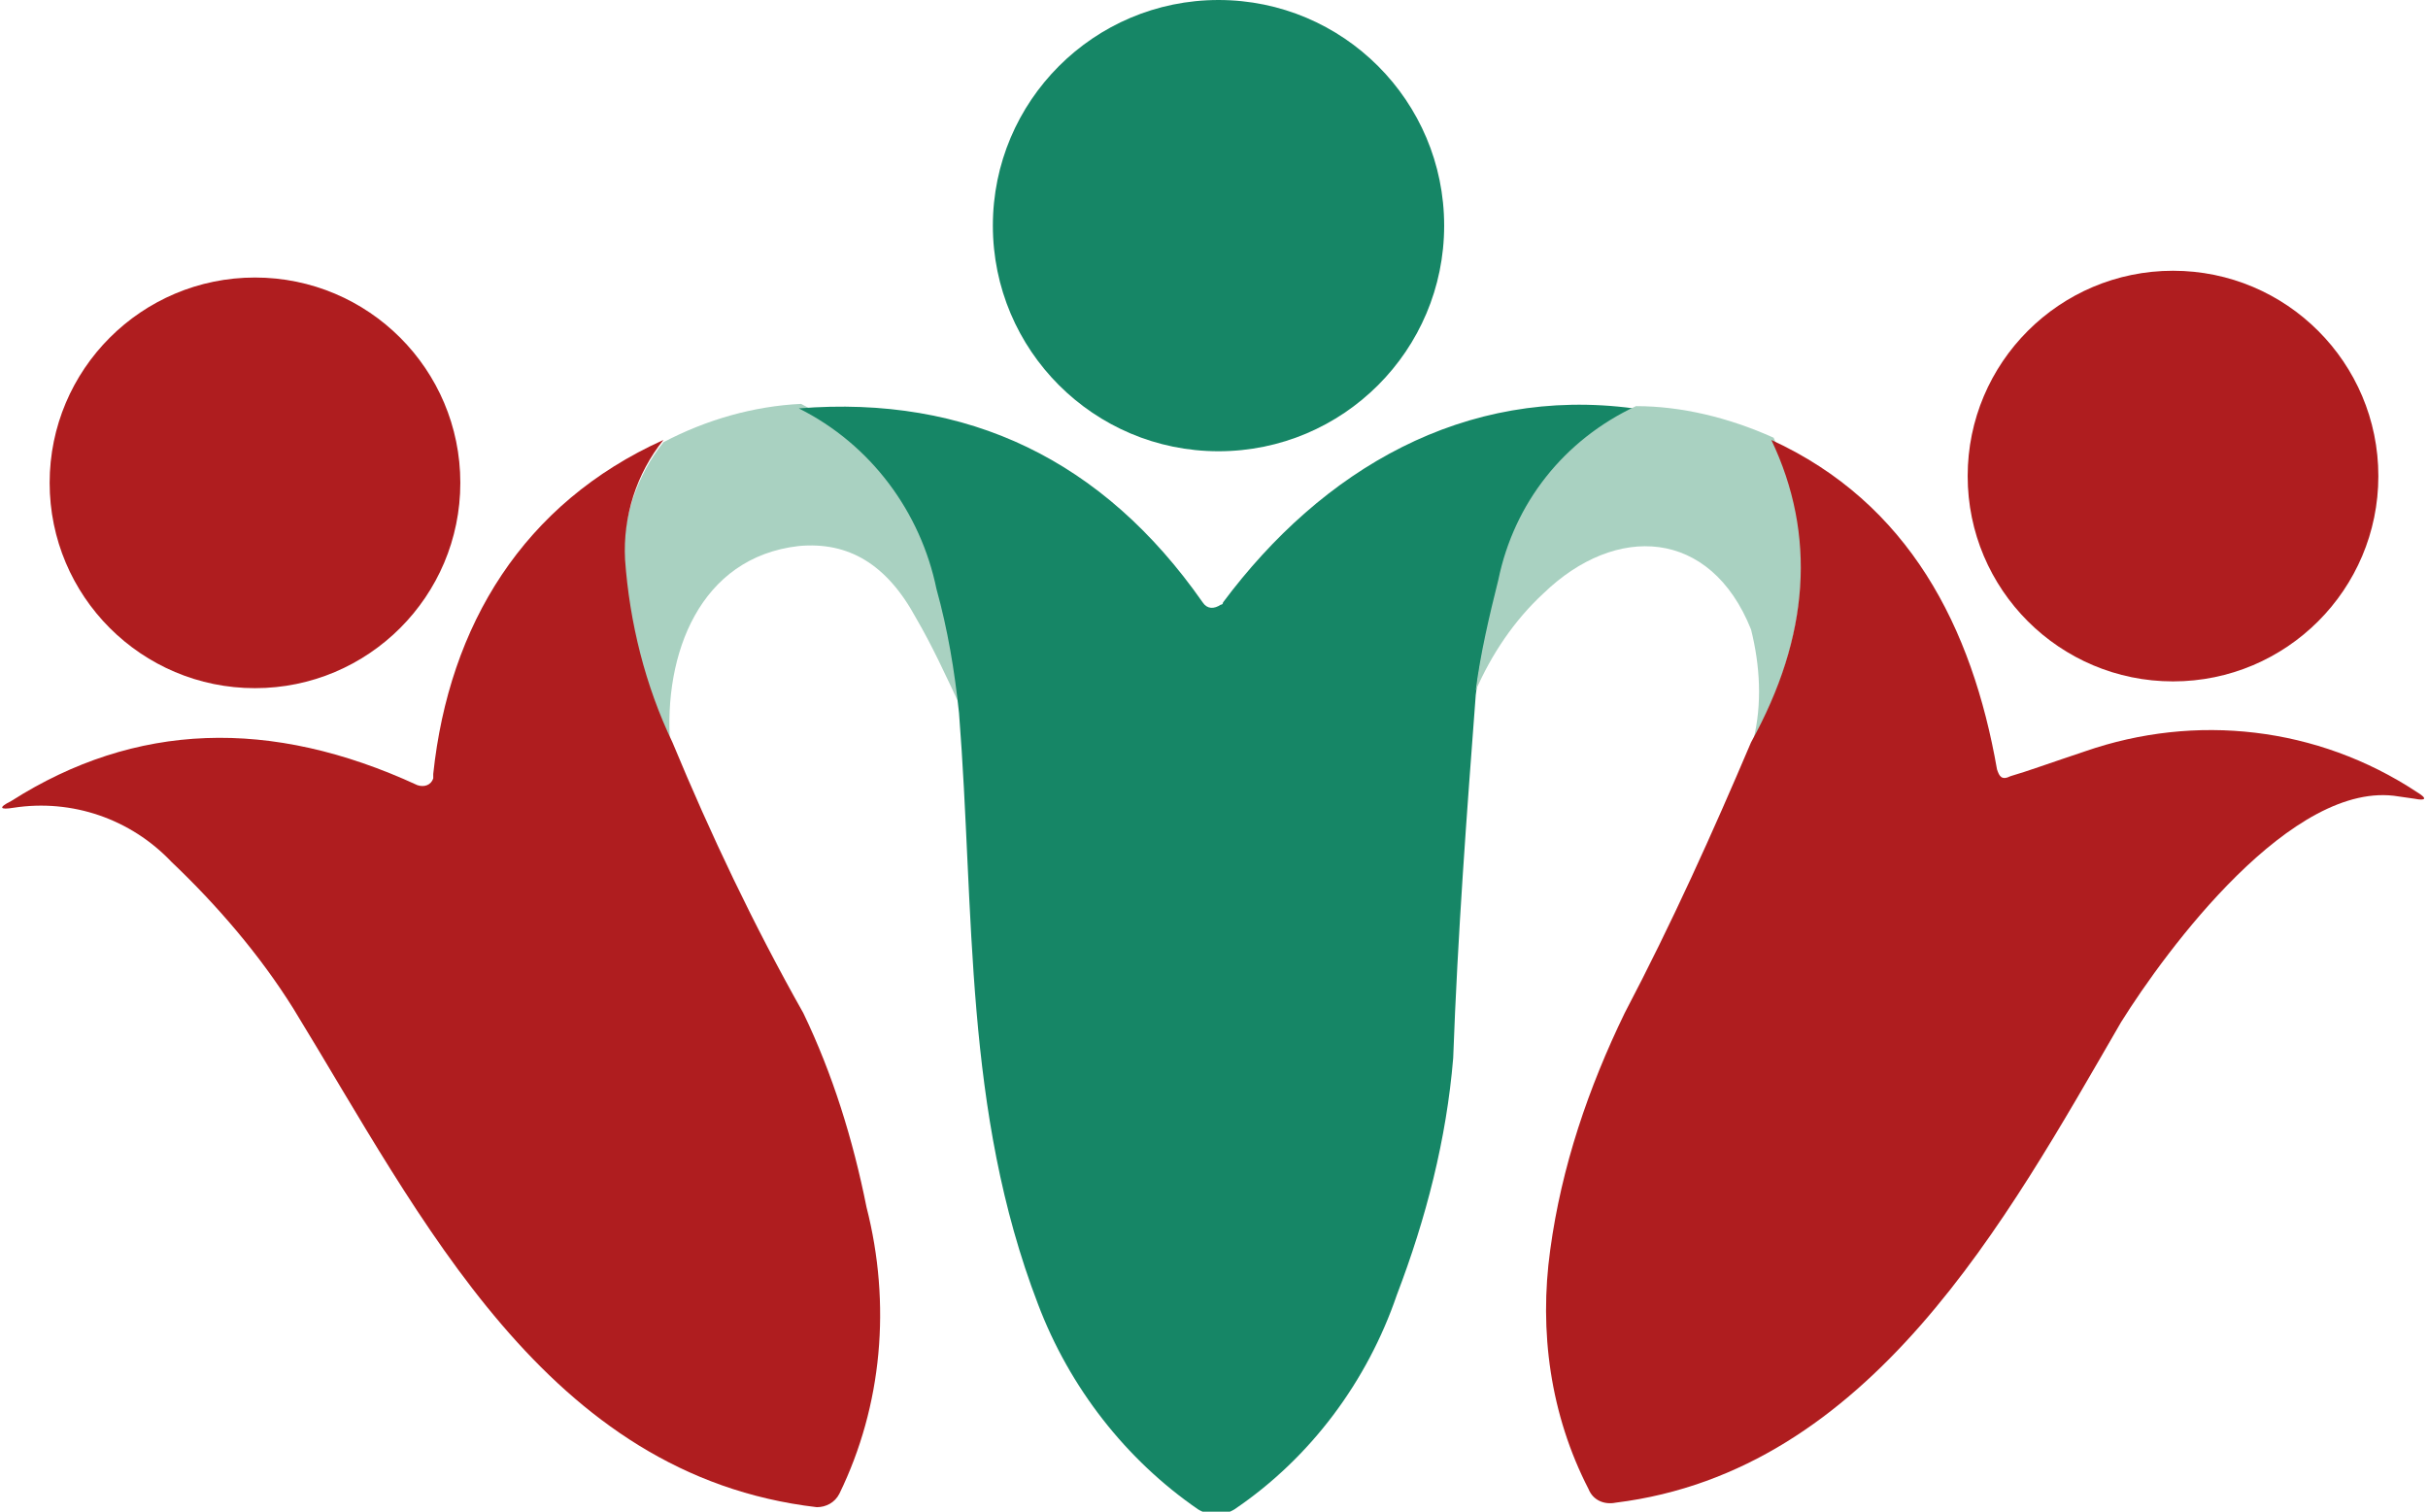
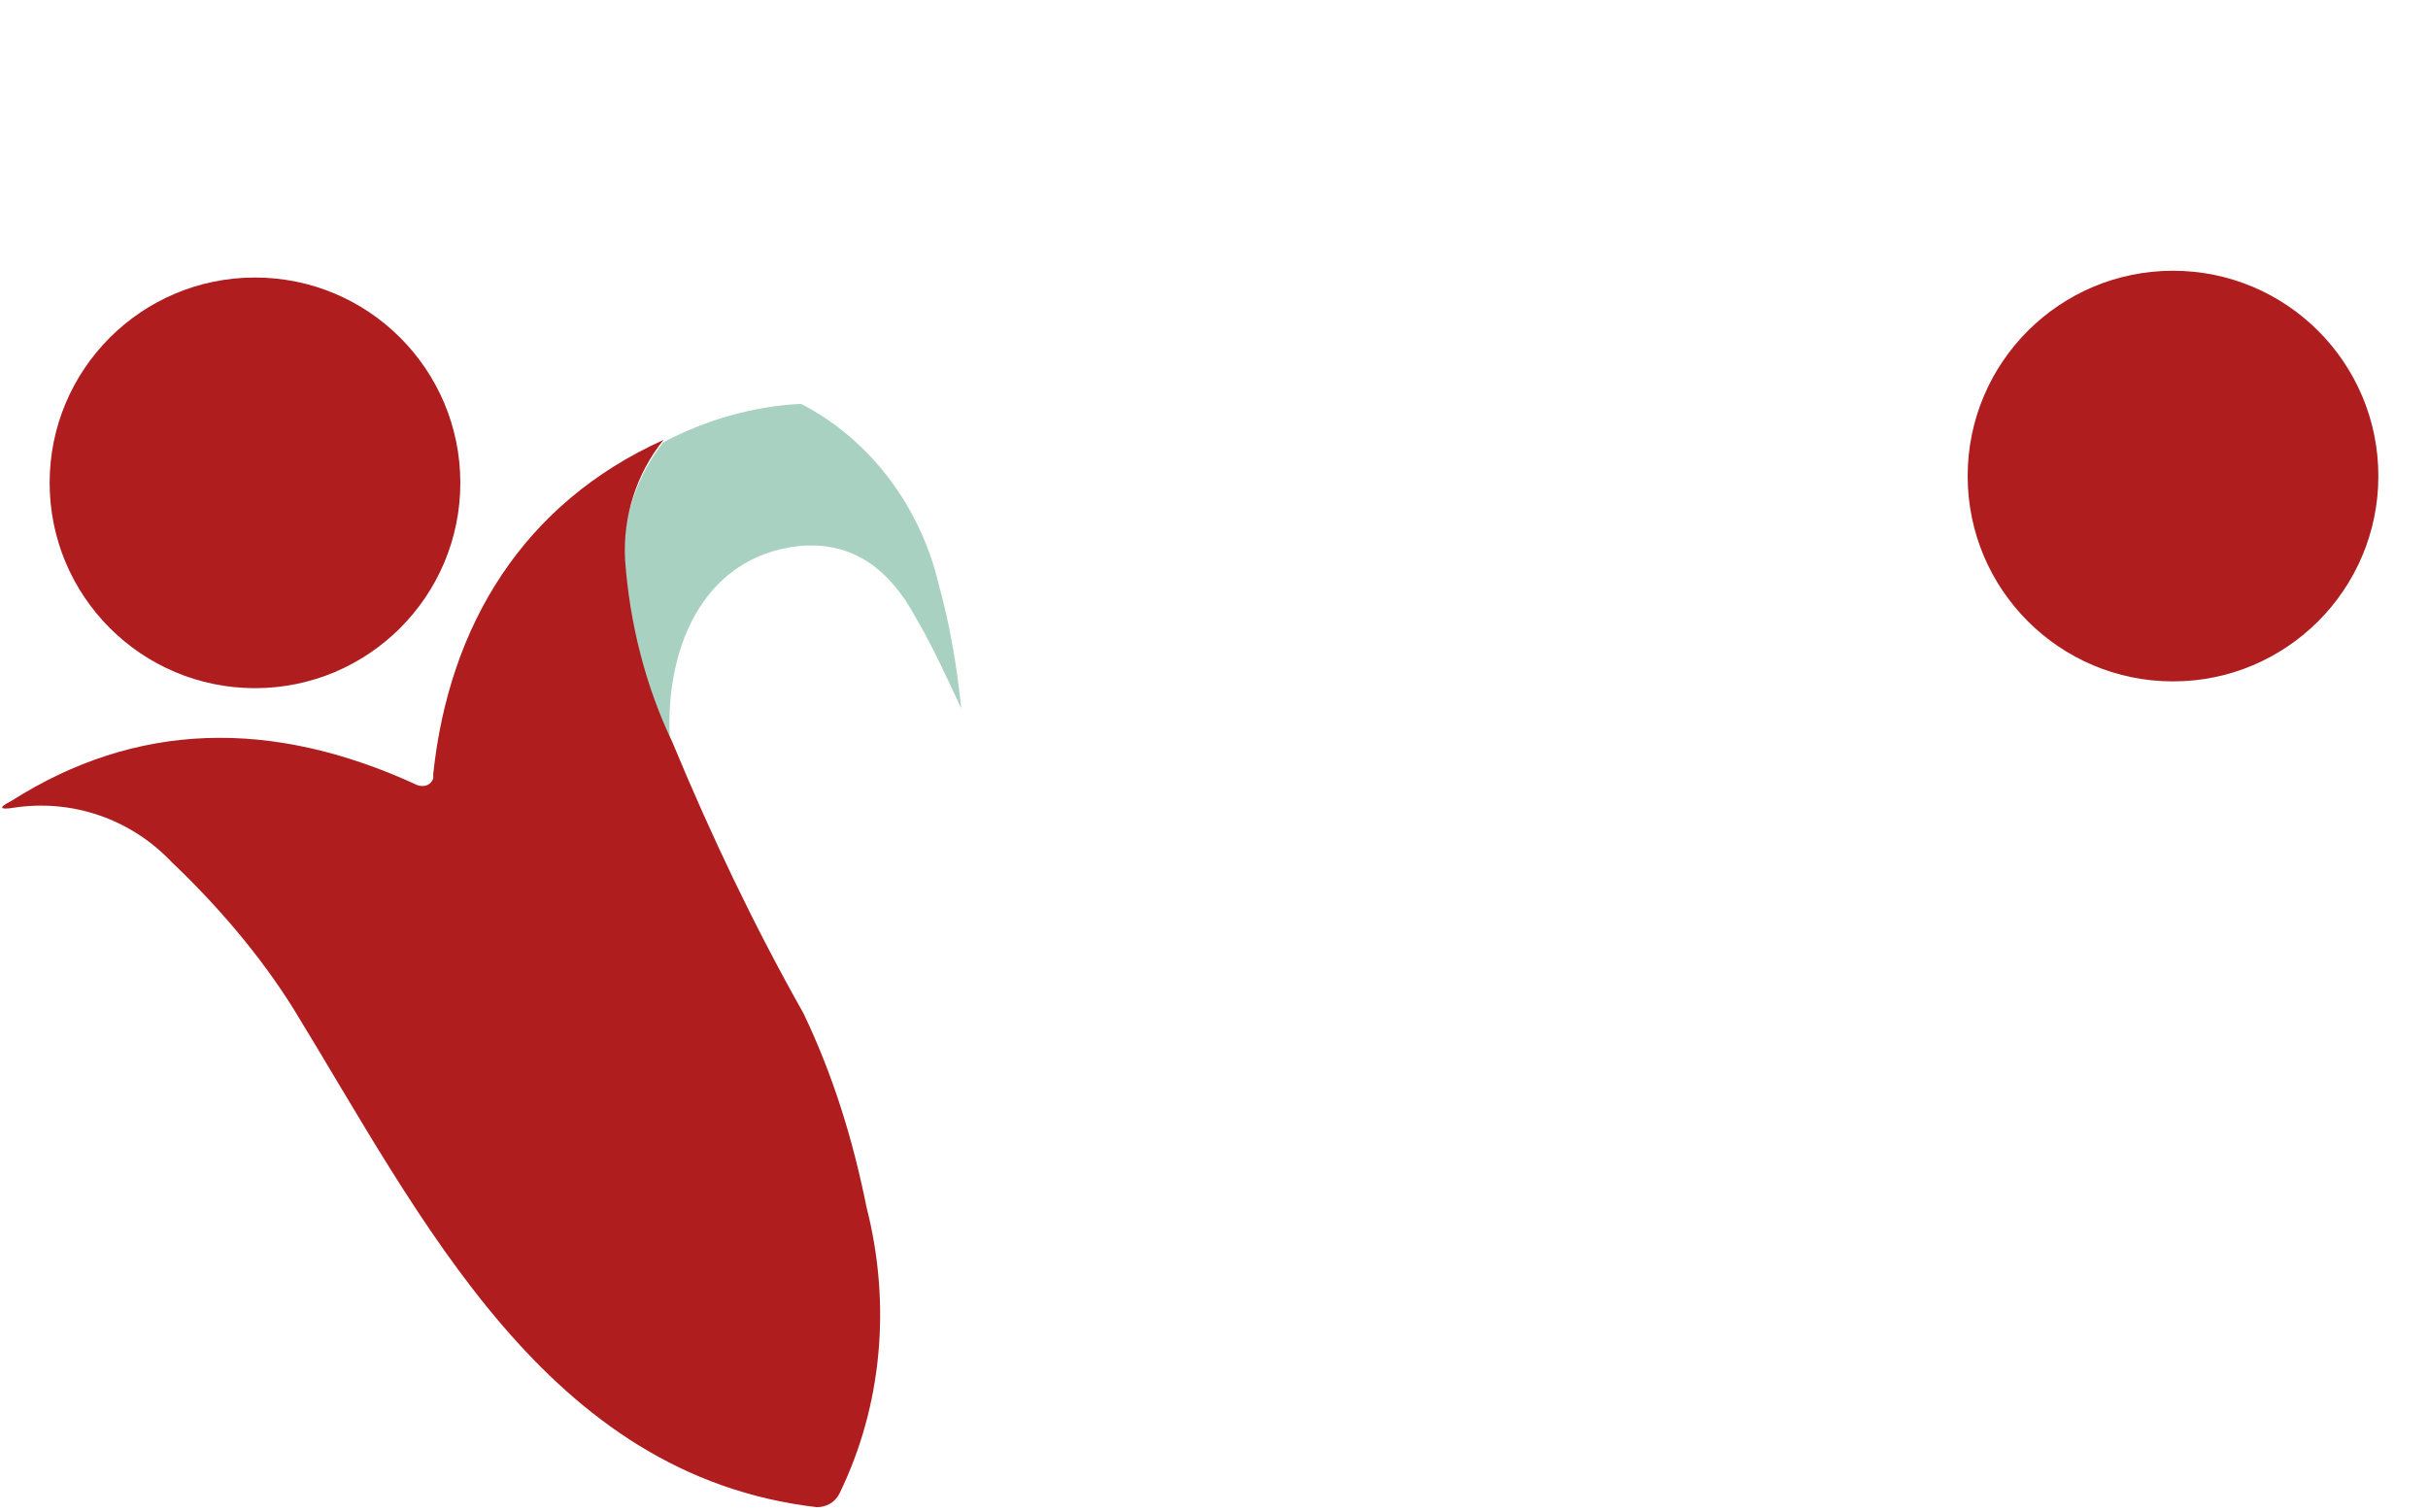
<svg xmlns="http://www.w3.org/2000/svg" version="1.1" id="Layer_1" x="0px" y="0px" viewBox="0 0 107.6 67" style="enable-background:new 0 0 107.6 67;" xml:space="preserve">
  <style type="text/css">
	.st0{fill:#168666;}
	.st1{fill:#AF1D1F;}
	.st2{fill:#A9D1C1;}
</style>
-   <circle class="st0" cx="54" cy="10" r="10" />
  <circle class="st1" cx="96.3" cy="21.1" r="9.1" />
  <circle class="st1" cx="11.3" cy="21.4" r="9.1" />
  <path class="st2" d="M35.5,17.9c3.1,1.6,5.3,4.6,6.1,8c0.5,1.8,0.8,3.6,1,5.5c-0.7-1.5-1.3-2.8-2-4c-1.3-2.4-3-3.4-5.2-3.2  C31,24.7,29.4,29,29.7,33c-1.2-2.6-1.9-5.3-2.1-8.1c0-1.9,0.6-3.8,1.8-5.3C31.3,18.6,33.4,18,35.5,17.9z" />
-   <path class="st0" d="M72.4,18.1c-3.1,1.5-5.3,4.4-6,7.8c-0.4,1.6-0.8,3.2-1,4.9c-0.4,5.3-0.8,10.6-1,16.1c-0.3,3.6-1.2,7.1-2.5,10.5  c-1.3,3.8-3.8,7.2-7.2,9.5c-0.5,0.3-1.1,0.3-1.6,0c-3.2-2.2-5.7-5.4-7.1-9.1c-3.3-8.6-2.8-17.3-3.5-26.2c-0.2-1.9-0.5-3.7-1-5.5  c-0.7-3.4-2.9-6.4-6.1-8c7.5-0.6,13.5,2.3,17.9,8.6c0.2,0.3,0.5,0.3,0.8,0.1c0,0,0,0,0,0c0.1,0,0.1-0.1,0.1-0.1  C58.6,20.8,64.9,17.1,72.4,18.1z" />
-   <path class="st2" d="M78.6,19.4c1.9,4.2,1.6,8.7-0.9,13.4c0.4-1.6,0.3-3.3-0.1-4.9c-1.8-4.5-6-4.7-9.2-1.6c-1.3,1.2-2.3,2.7-3,4.3  c0.2-1.6,0.6-3.3,1-4.9c0.7-3.4,2.9-6.2,6.1-7.7C74.5,18,76.6,18.5,78.6,19.4z" />
-   <path class="st1" d="M77.6,32.9c2.6-4.7,2.9-9.2,0.9-13.4c6.1,2.8,8.9,8.3,10,14.6c0.1,0.3,0.2,0.5,0.6,0.3c0.7-0.2,1.8-0.6,3.3-1.1  c4.9-1.7,10.3-1.1,14.7,1.8c0.5,0.3,0.4,0.4-0.1,0.3l-0.7-0.1c-4.7-0.8-10.3,6.8-12.3,10c-5.1,8.8-11.1,19.9-22.4,21.3  c-0.5,0.1-1-0.1-1.2-0.6c-1.7-3.3-2.2-7-1.7-10.6c0.5-3.7,1.7-7.2,3.3-10.5C74.1,40.9,75.9,36.9,77.6,32.9z" />
  <path class="st1" d="M29.4,19.5c-1.2,1.5-1.8,3.4-1.7,5.3c0.2,2.8,0.9,5.6,2.1,8.1c1.7,4.1,3.6,8.1,5.8,12c1.3,2.7,2.2,5.6,2.8,8.6  c1.1,4.3,0.7,8.8-1.2,12.7c-0.2,0.4-0.6,0.6-1,0.6C24.2,65.4,18.7,54,13,44.7c-1.5-2.4-3.4-4.6-5.4-6.5c-1.8-1.9-4.4-2.8-7-2.4  c-0.6,0.1-0.7,0-0.1-0.3c5.5-3.5,11.5-3.7,18-0.7c0.3,0.1,0.6,0,0.7-0.3c0,0,0,0,0,0c0-0.1,0-0.1,0-0.2  C19.9,27.7,23.2,22.3,29.4,19.5z" />
</svg>